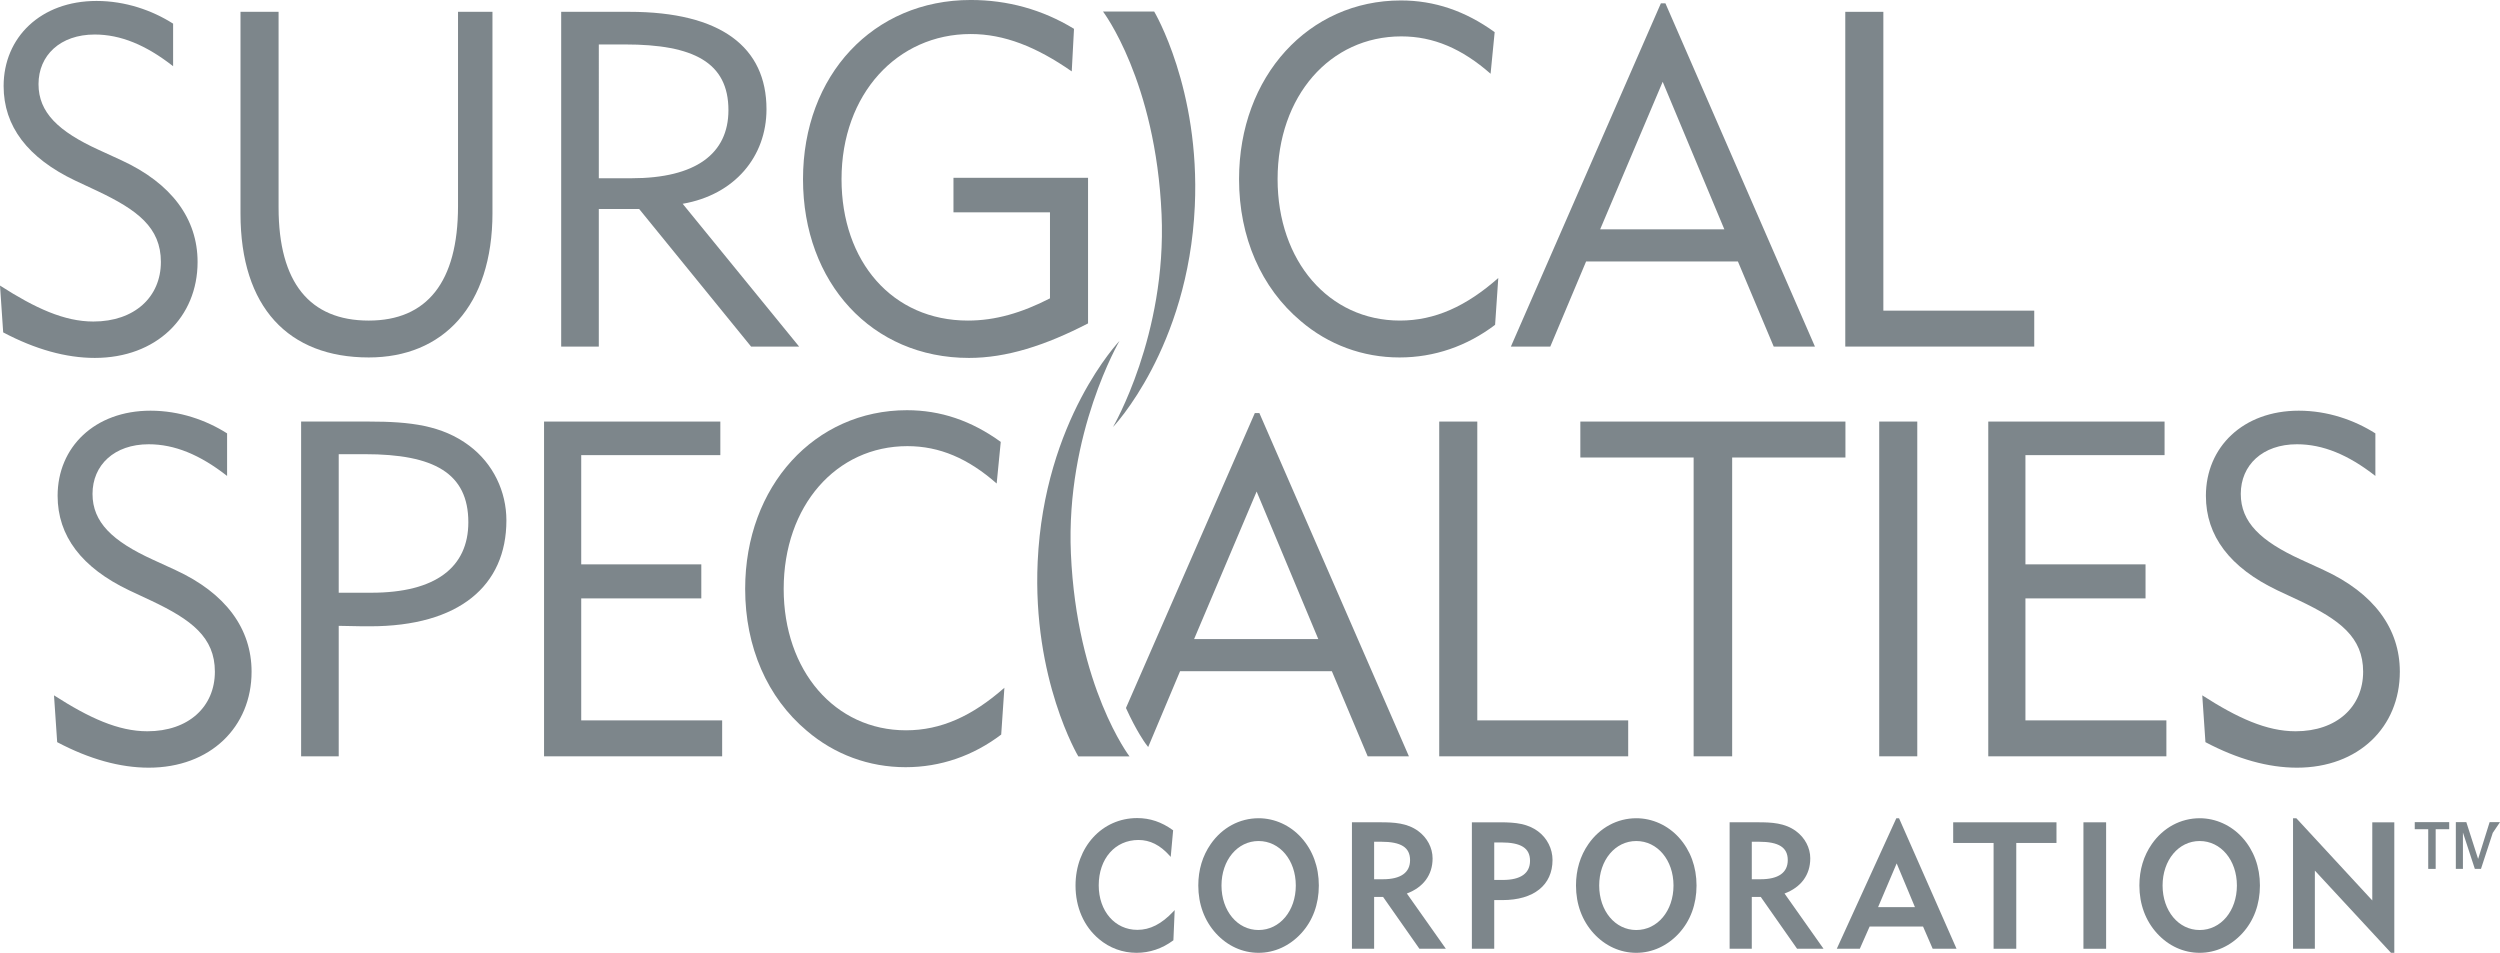
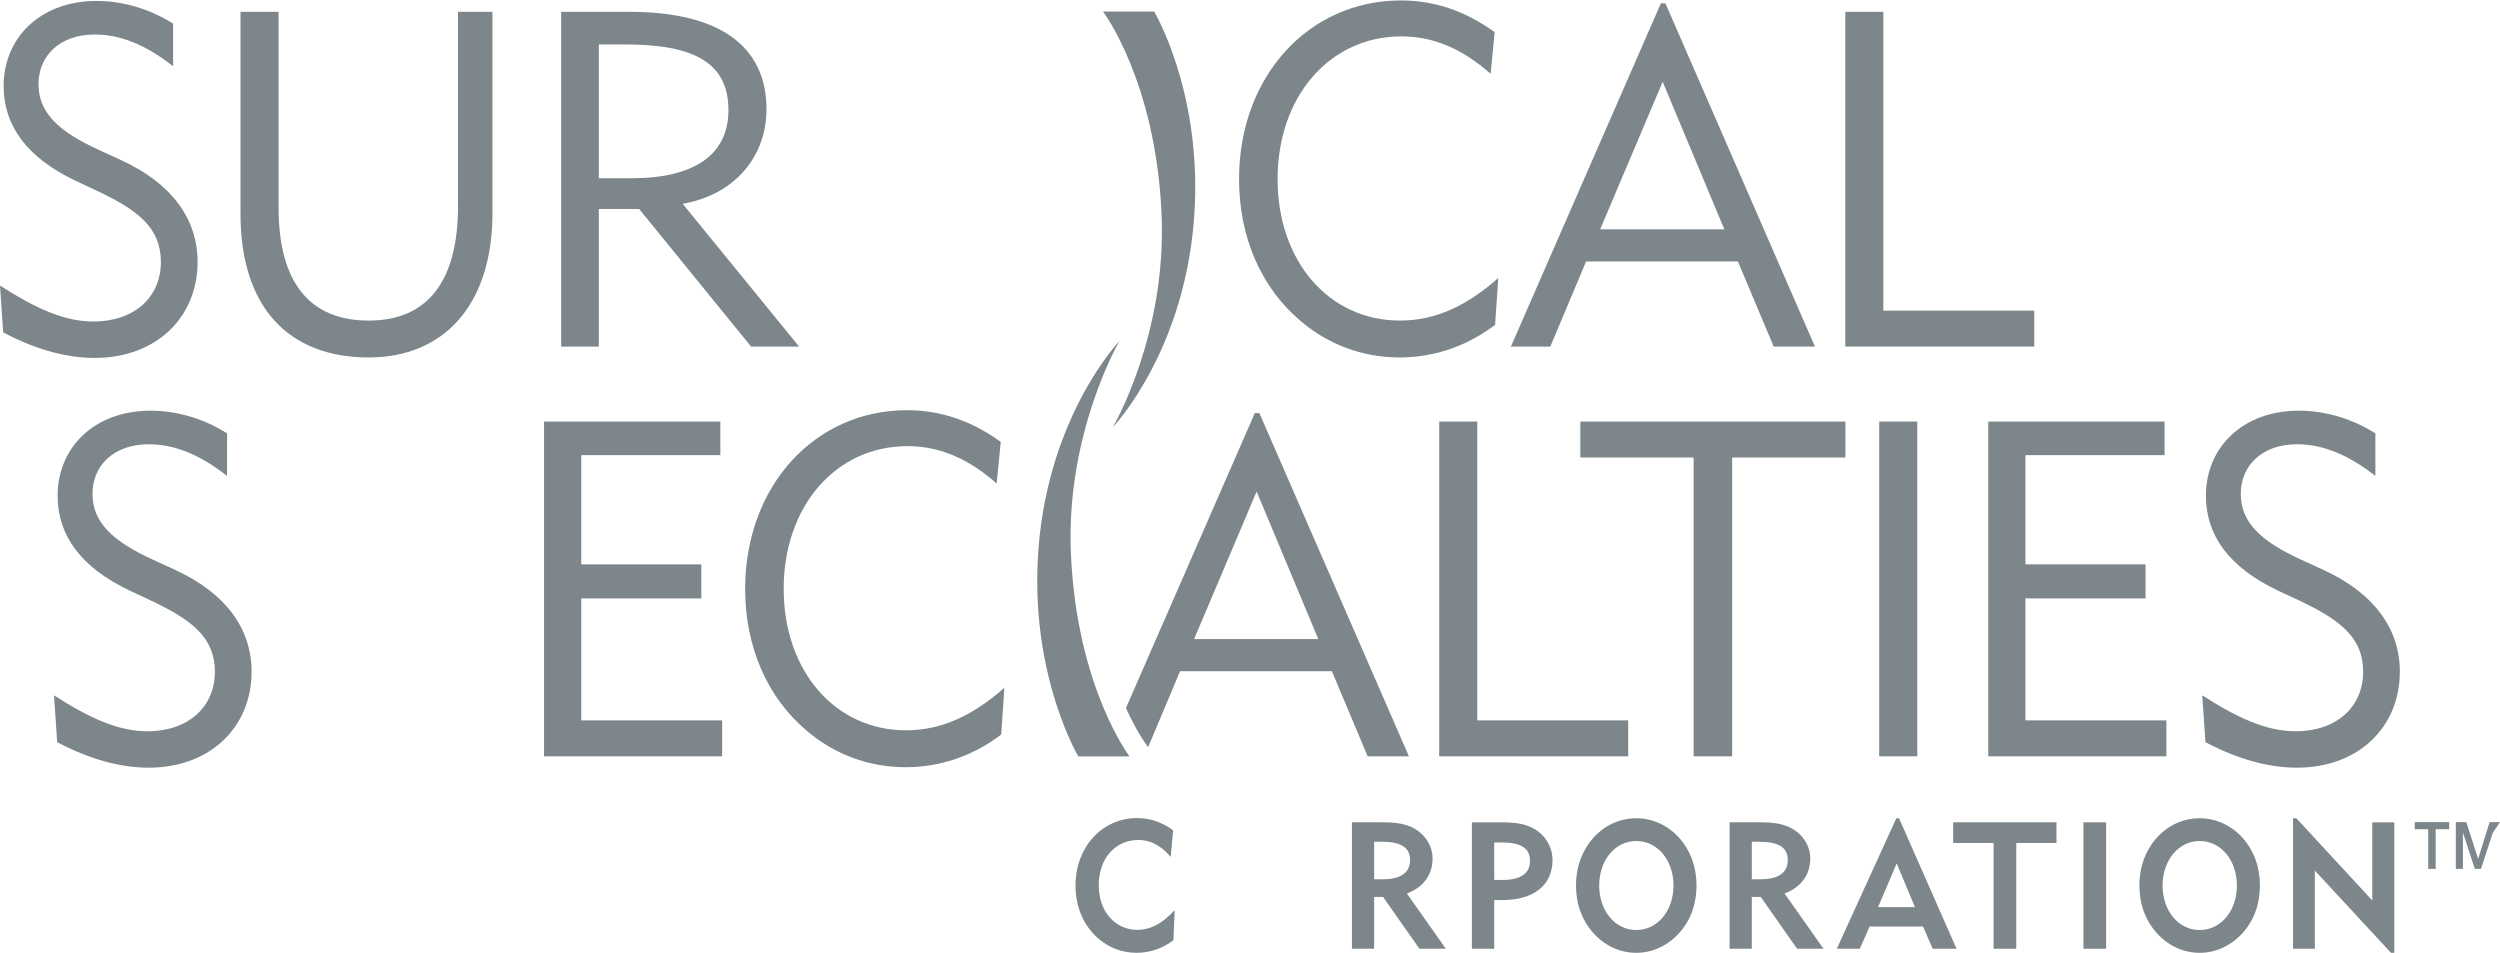
<svg xmlns="http://www.w3.org/2000/svg" id="Layer_1" viewBox="0 0 369.391 140.786">
  <defs>
    <style>.cls-1{fill:#7d868b;}</style>
  </defs>
  <path class="cls-1" d="M25.924,84.226l-3.349-1.537c-5.958-2.727-8.905-5.518-8.905-9.711,0-4.261,3.213-7.335,8.302-7.335,3.818,0,7.566,1.537,11.583,4.679v-6.287c-3.077-1.955-7.028-3.354-11.314-3.354-8.237,0-13.728,5.38-13.728,12.577,0,5.937,3.55,10.619,10.581,13.973l3.281,1.537c5.893,2.795,9.375,5.38,9.375,10.48,0,5.171-3.884,8.802-9.978,8.802-4.285,0-8.571-1.955-13.793-5.309l.47,6.917c4.753,2.515,9.307,3.772,13.524,3.772,9.106,0,15.2-6.01,15.2-14.182,0-6.358-3.816-11.599-11.249-15.021" />
-   <path class="cls-1" d="M54.869,87.58h-4.821v-20.471h3.884c10.179,0,15.268,2.795,15.268,10.062,0,6.637-4.823,10.409-14.331,10.409M69.333,65.851c-4.017-3.004-8.704-3.563-14.798-3.563h-10.043v49.462h5.556v-19.279c2.613.068,4.152.068,4.62.068,13.193,0,20.156-6.007,20.156-15.648,0-4.261-1.942-8.383-5.491-11.04" />
  <polygon class="cls-1" points="85.879 88.417 103.623 88.417 103.623 83.388 85.879 83.388 85.879 67.248 106.434 67.248 106.434 62.289 80.387 62.289 80.387 111.751 106.703 111.751 106.703 106.442 85.879 106.442 85.879 88.417" />
  <path class="cls-1" d="M115.794,87.019c0-12.294,7.767-21.099,18.28-21.099,4.755,0,8.973,1.817,13.19,5.521l.603-6.149c-4.351-3.145-8.905-4.682-13.861-4.682-13.592,0-23.904,11.178-23.904,26.408,0,8.593,3.281,16.069,9.109,20.96,4.082,3.493,9.171,5.38,14.597,5.38,5.154,0,9.978-1.678,14.127-4.821l.47-6.917c-4.755,4.19-9.375,6.287-14.532,6.287-10.513,0-18.079-8.802-18.079-20.89" />
  <polygon class="cls-1" points="212.655 62.289 212.655 111.751 240.576 111.751 240.576 106.441 218.28 106.441 218.28 62.289 212.655 62.289" />
  <polygon class="cls-1" points="255.938 111.751 255.938 67.599 272.675 67.599 272.675 62.289 233.506 62.289 233.506 67.599 250.245 67.599 250.245 111.751 255.938 111.751" />
  <rect class="cls-1" x="277.666" y="62.288" width="5.624" height="49.462" />
  <polygon class="cls-1" points="319.829 67.248 319.829 62.289 293.78 62.289 293.78 111.751 320.098 111.751 320.098 106.441 299.271 106.441 299.271 88.417 317.016 88.417 317.016 83.387 299.271 83.387 299.271 67.248 319.829 67.248" />
  <path class="cls-1" d="M343.344,84.226l-3.349-1.537c-5.958-2.727-8.905-5.518-8.905-9.711,0-4.261,3.216-7.335,8.302-7.335,3.816,0,7.566,1.537,11.585,4.679v-6.287c-3.082-1.955-7.031-3.354-11.316-3.354-8.237,0-13.725,5.38-13.725,12.577,0,5.937,3.547,10.619,10.578,13.973l3.283,1.537c5.891,2.795,9.372,5.38,9.372,10.48,0,5.171-3.884,8.802-9.978,8.802-4.285,0-8.571-1.955-13.793-5.309l.47,6.917c4.753,2.515,9.307,3.772,13.524,3.772,9.109,0,15.2-6.01,15.2-14.182,0-6.358-3.816-11.599-11.248-15.021" />
  <path class="cls-1" d="M168.047,137.392c-3.305,0-5.703-2.765-5.703-6.575,0-3.949,2.417-6.705,5.877-6.705,1.697,0,3.196.752,4.587,2.306l.174.196.356-3.932-.057-.038c-1.646-1.19-3.365-1.768-5.258-1.768-5.19,0-9.106,4.285-9.106,9.967,0,3.226,1.23,6.034,3.465,7.911,1.578,1.328,3.503,2.031,5.565,2.031,1.925,0,3.788-.63,5.385-1.819l.046-.033.19-4.462-.209.223c-1.741,1.841-3.43,2.7-5.312,2.7" />
-   <path class="cls-1" d="M185.961,137.417c-3.123,0-5.478-2.827-5.478-6.575s2.355-6.575,5.478-6.575c3.137,0,5.502,2.827,5.502,6.575s-2.365,6.575-5.502,6.575M185.961,120.9c-2.8,0-5.375,1.385-7.058,3.802-1.225,1.757-1.847,3.824-1.847,6.14,0,2.767.91,5.217,2.629,7.091,1.686,1.839,3.916,2.852,6.276,2.852s4.598-1.024,6.301-2.879c1.703-1.855,2.604-4.299,2.604-7.064,0-2.756-.899-5.209-2.604-7.091-1.638-1.811-3.932-2.852-6.301-2.852" />
  <path class="cls-1" d="M204.341,129.915h-1.306v-5.543h1.032c2.96,0,4.28.839,4.28,2.719,0,1.847-1.385,2.824-4.006,2.824M211.674,126.83c0-1.556-.793-3.063-2.121-4.033-1.632-1.198-3.571-1.298-5.586-1.298h-4.209v18.687h3.278v-7.661h1.323l5.369,7.661h3.908l-5.763-8.164c2.455-.923,3.802-2.762,3.802-5.192" />
  <path class="cls-1" d="M222.065,130.018h-1.282v-5.543h1.008c2.96,0,4.28.839,4.28,2.721,0,1.847-1.385,2.822-4.006,2.822M227.276,122.851c-1.505-1.124-3.251-1.35-5.584-1.35h-4.212v18.684h3.302v-7.191h1.208c4.638,0,7.406-2.216,7.406-5.928,0-1.646-.793-3.221-2.121-4.215" />
  <path class="cls-1" d="M241.769,137.417c-3.123,0-5.478-2.827-5.478-6.575s2.355-6.575,5.478-6.575c3.137,0,5.502,2.827,5.502,6.575s-2.365,6.575-5.502,6.575M241.769,120.9c-2.8,0-5.375,1.385-7.061,3.802-1.222,1.757-1.844,3.821-1.844,6.14,0,2.765.91,5.217,2.629,7.091,1.686,1.839,3.913,2.852,6.276,2.852,2.36,0,4.598-1.024,6.301-2.879,1.703-1.855,2.604-4.299,2.604-7.064,0-2.756-.901-5.209-2.604-7.091-1.638-1.811-3.935-2.852-6.301-2.852" />
  <path class="cls-1" d="M260.148,129.915h-1.309v-5.543h1.035c2.96,0,4.28.839,4.28,2.719,0,1.847-1.385,2.824-4.006,2.824M267.48,126.83c0-1.556-.793-3.063-2.121-4.033-1.632-1.198-3.571-1.298-5.584-1.298h-4.212v18.687h3.275v-7.661h1.325l5.369,7.661h3.908l-5.763-8.164c2.455-.923,3.802-2.762,3.802-5.192" />
  <path class="cls-1" d="M277.5,134.031l2.746-6.458,2.697,6.458h-5.442ZM280.593,120.9h-.397l-8.72,19.113-.079.171h3.403l1.448-3.281h7.895l1.423,3.281h3.525l-8.465-19.214-.033-.071Z" />
  <polygon class="cls-1" points="288.596 124.553 294.565 124.553 294.565 140.185 297.916 140.185 297.916 124.553 303.858 124.553 303.858 121.501 288.596 121.501 288.596 124.553" />
  <rect class="cls-1" x="307.841" y="121.502" width="3.351" height="18.684" />
  <path class="cls-1" d="M325.014,137.417c-3.123,0-5.478-2.827-5.478-6.575s2.355-6.575,5.478-6.575c3.137,0,5.502,2.827,5.502,6.575s-2.365,6.575-5.502,6.575M325.014,120.9c-2.8,0-5.374,1.385-7.061,3.802-1.222,1.757-1.844,3.821-1.844,6.14,0,2.765.91,5.217,2.629,7.091,1.686,1.839,3.913,2.852,6.276,2.852,2.36,0,4.598-1.024,6.301-2.879,1.703-1.855,2.604-4.299,2.604-7.064,0-2.756-.902-5.209-2.604-7.091-1.637-1.811-3.935-2.852-6.301-2.852" />
  <polygon class="cls-1" points="350.52 133.046 339.332 120.936 339.299 120.901 338.81 120.901 338.81 140.185 342.036 140.185 342.036 128.638 353.25 140.748 353.285 140.786 353.774 140.786 353.774 121.501 350.52 121.501 350.52 133.046" />
  <path class="cls-1" d="M29.194,38.704c0-6.358-3.816-11.596-11.249-15.021l-3.349-1.537c-5.958-2.724-8.905-5.518-8.905-9.711,0-4.261,3.213-7.335,8.302-7.335,3.816,0,7.566,1.537,11.585,4.682V3.494C22.497,1.536,18.549.14,14.263.14,6.026.14.535,5.52.535,12.714c0,5.939,3.549,10.621,10.581,13.973l3.281,1.537c5.893,2.795,9.375,5.38,9.375,10.48,0,5.168-3.884,8.804-9.978,8.804-4.285,0-8.571-1.958-13.793-5.312l.47,6.917c4.753,2.515,9.307,3.772,13.524,3.772,9.109,0,15.2-6.007,15.2-14.182" />
  <path class="cls-1" d="M72.764,31.438V1.746h-5.089v28.714c0,11.249-4.62,16.908-13.19,16.908-8.704,0-13.323-5.592-13.323-16.699V1.746h-5.627v29.83c0,13.834,7.099,21.24,18.951,21.24,10.915,0,18.28-7.544,18.28-21.378" />
  <path class="cls-1" d="M88.479,6.568h3.884c10.111,0,15.268,2.653,15.268,9.711,0,6.426-4.823,10.059-14.331,10.059h-4.821V6.568ZM88.479,30.88h5.961l16.539,20.33h7.096l-17.207-21.099c7.699-1.328,12.386-6.988,12.386-13.973,0-9.152-6.697-14.391-20.289-14.391h-10.046v49.462h5.559v-20.33Z" />
-   <path class="cls-1" d="M143.157,52.886c5.556,0,11.249-1.817,17.609-5.1v-21.517h-19.885v5.1h14.26v12.715c-4.218,2.164-8.101,3.283-12.118,3.283-11.183,0-18.682-8.734-18.682-20.89,0-12.577,8.234-21.449,19.084-21.449,4.954,0,9.709,1.887,14.931,5.521l.334-6.29c-4.687-2.862-9.842-4.261-15.265-4.261-14.396,0-24.776,11.107-24.776,26.479,0,15.3,10.179,26.408,24.507,26.408" />
  <path class="cls-1" d="M192.187,47.437c4.085,3.493,9.174,5.38,14.597,5.38,5.157,0,9.978-1.678,14.127-4.821l.47-6.917c-4.753,4.193-9.375,6.287-14.529,6.287-10.513,0-18.079-8.802-18.079-20.89,0-12.294,7.764-21.099,18.28-21.099,4.755,0,8.97,1.817,13.19,5.521l.603-6.149c-4.353-3.142-8.905-4.682-13.861-4.682-13.592,0-23.907,11.178-23.907,26.408,0,8.595,3.283,16.069,9.109,20.96" />
  <path class="cls-1" d="M245.673,12.085l9.109,21.797h-18.348l9.239-21.797ZM234.356,38.635h22.432l5.29,12.574h6.091L246.075.489h-.668l-22.163,50.719h5.822l5.29-12.574Z" />
  <polygon class="cls-1" points="300.573 45.9 278.277 45.9 278.277 1.747 272.652 1.747 272.652 51.209 300.573 51.209 300.573 45.9" />
  <path class="cls-1" d="M176.437,94.425l9.239-21.797,9.109,21.797h-18.348ZM208.176,111.751l-22.098-50.722h-.668l-19.043,43.58c1.545,3.411,2.841,5.182,2.87,5.222l.413.546,4.712-11.2h22.429l5.293,12.574h6.091Z" />
  <path class="cls-1" d="M164.449,63.099s11.132-11.645,12.093-32.638c.796-17.364-6.005-28.757-6.005-28.757h-7.561s7.791,10.23,8.655,29.971c.777,17.845-7.183,31.424-7.183,31.424" />
  <path class="cls-1" d="M166.891,111.761s-7.794-10.227-8.658-29.971c-.777-17.843,7.186-31.424,7.186-31.424,0,0-11.135,11.648-12.096,32.638-.796,17.367,6.005,28.757,6.005,28.757h7.563Z" />
  <polygon class="cls-1" points="356.795 122.522 358.786 122.522 358.786 128.385 359.886 128.385 359.886 122.522 361.885 122.522 361.885 121.476 356.795 121.476 356.795 122.522" />
  <polyline class="cls-1" points="369.391 121.477 367.857 121.477 366.168 126.884 366.148 126.884 364.416 121.477 362.865 121.477 362.865 128.383 363.913 128.383 363.913 123.055 363.93 123.055 365.673 128.383 366.58 128.383 368.324 123.055" />
</svg>